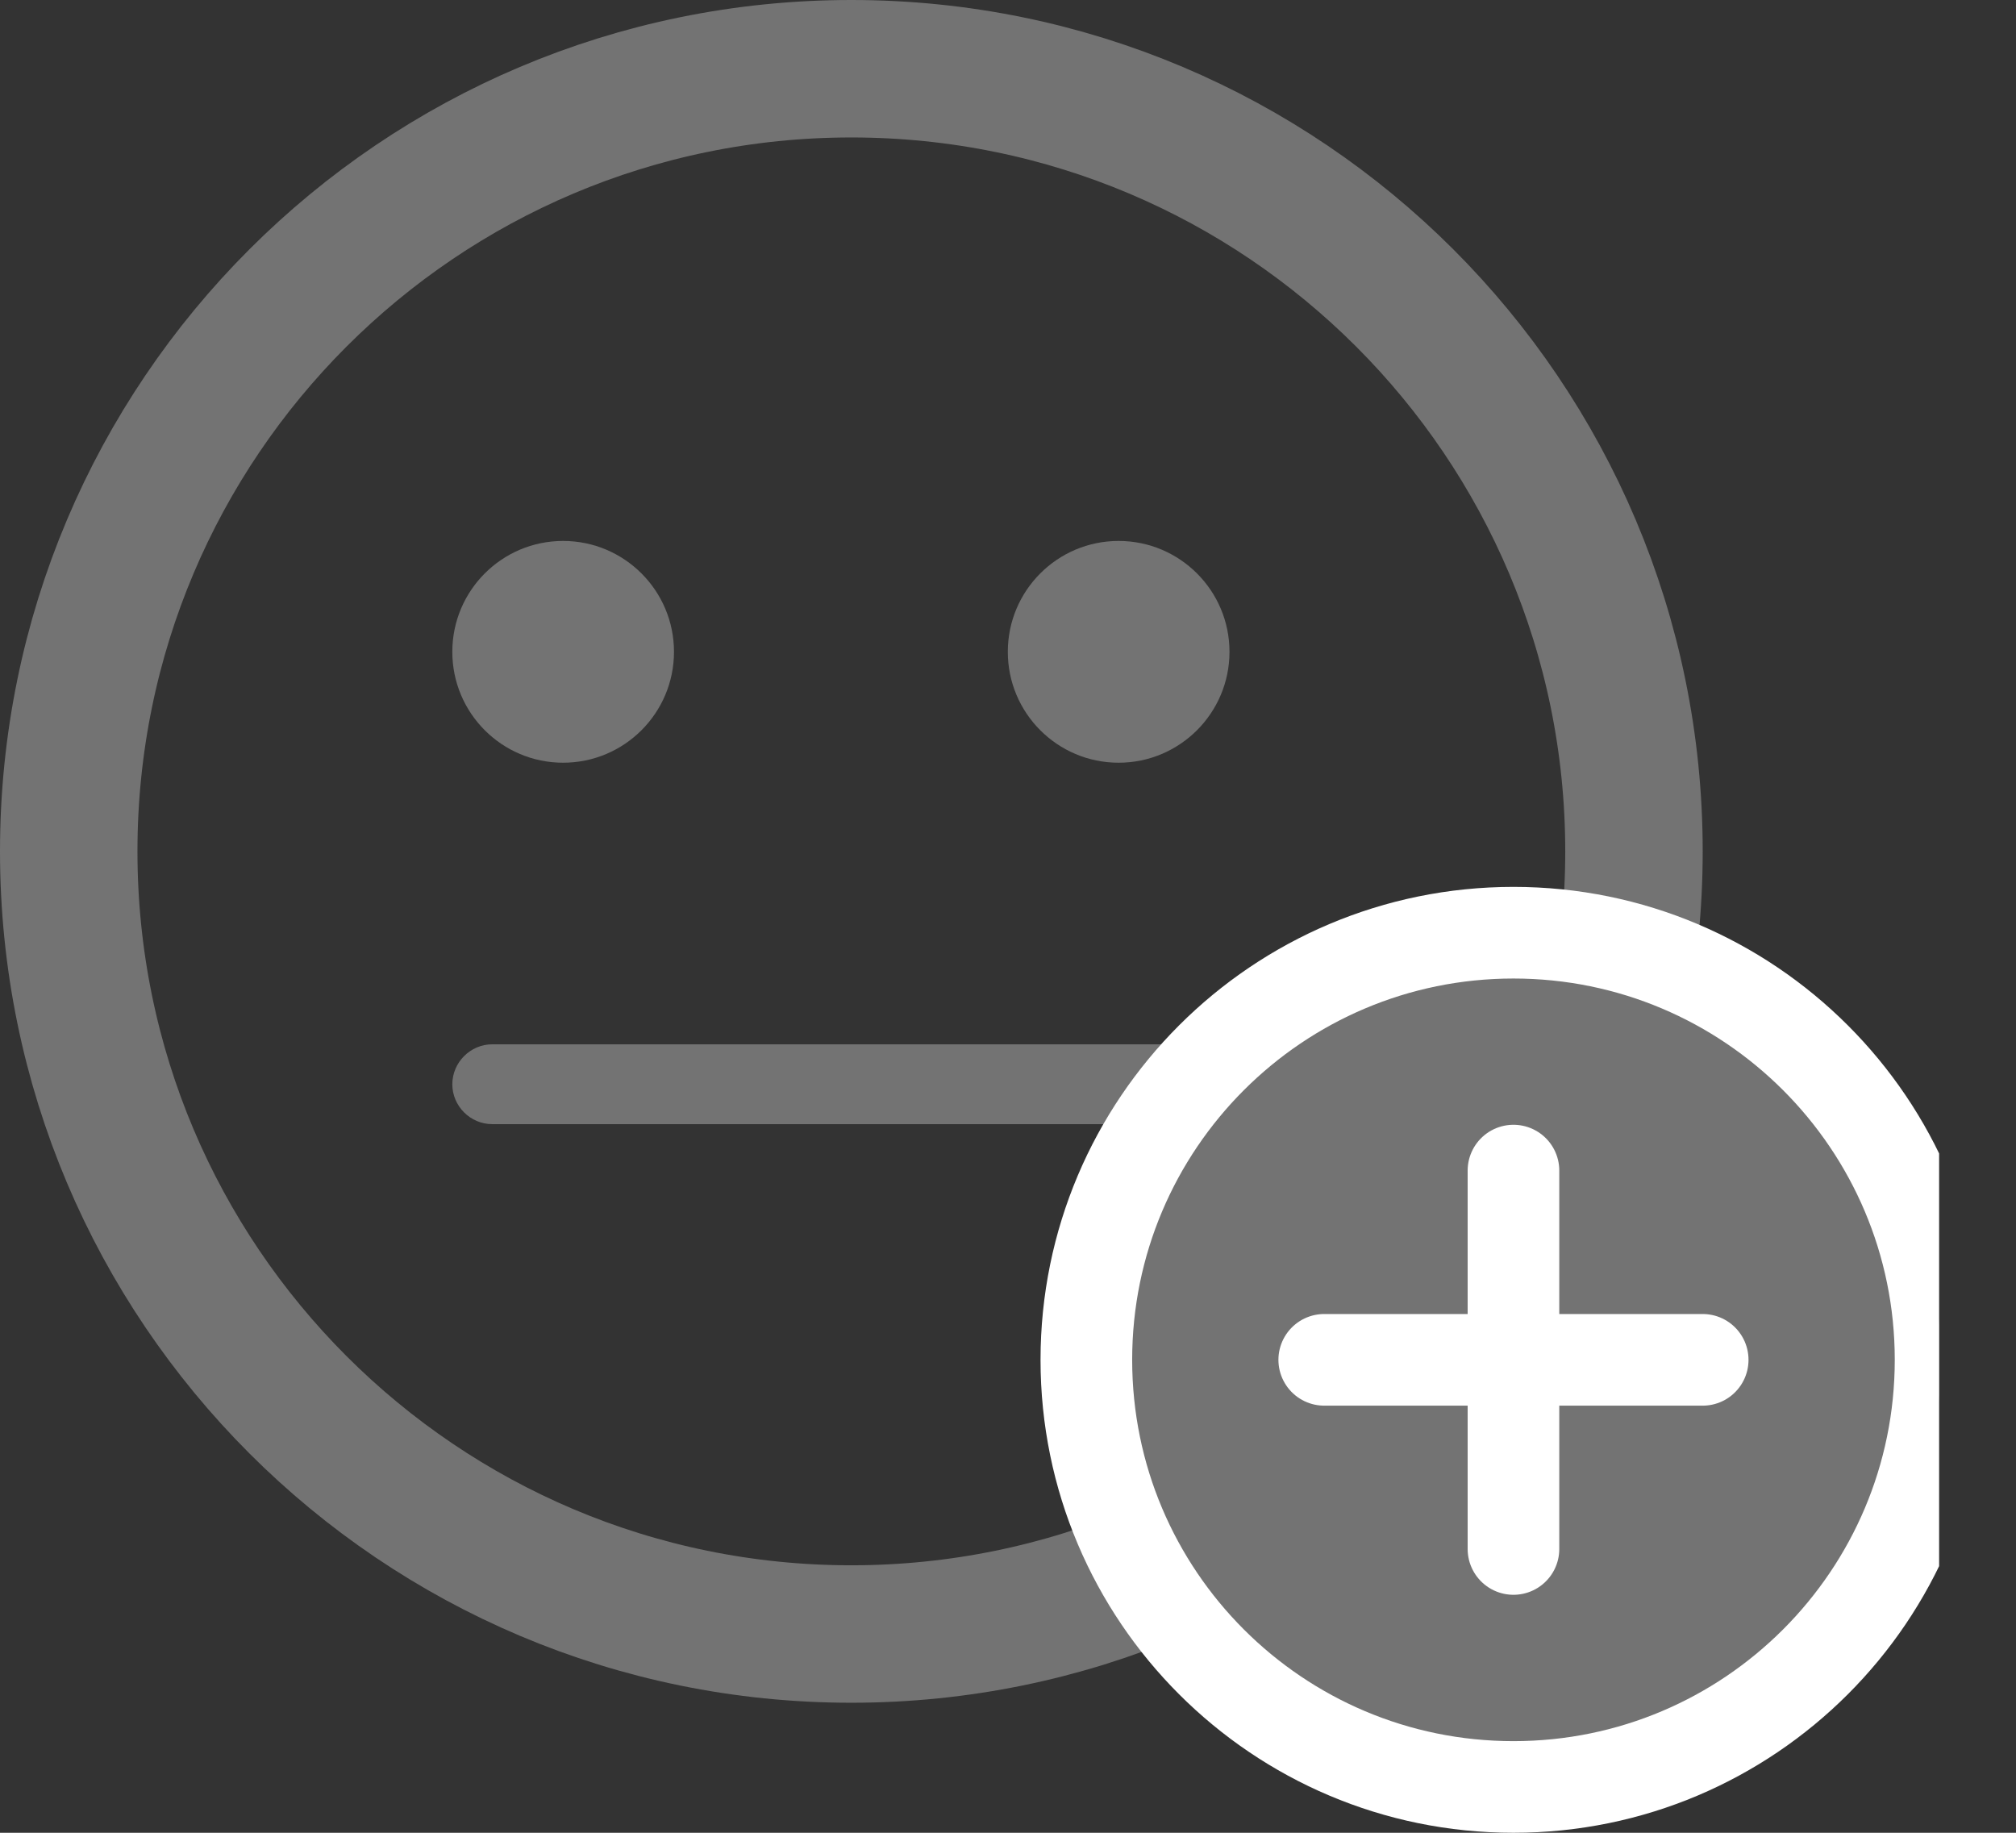
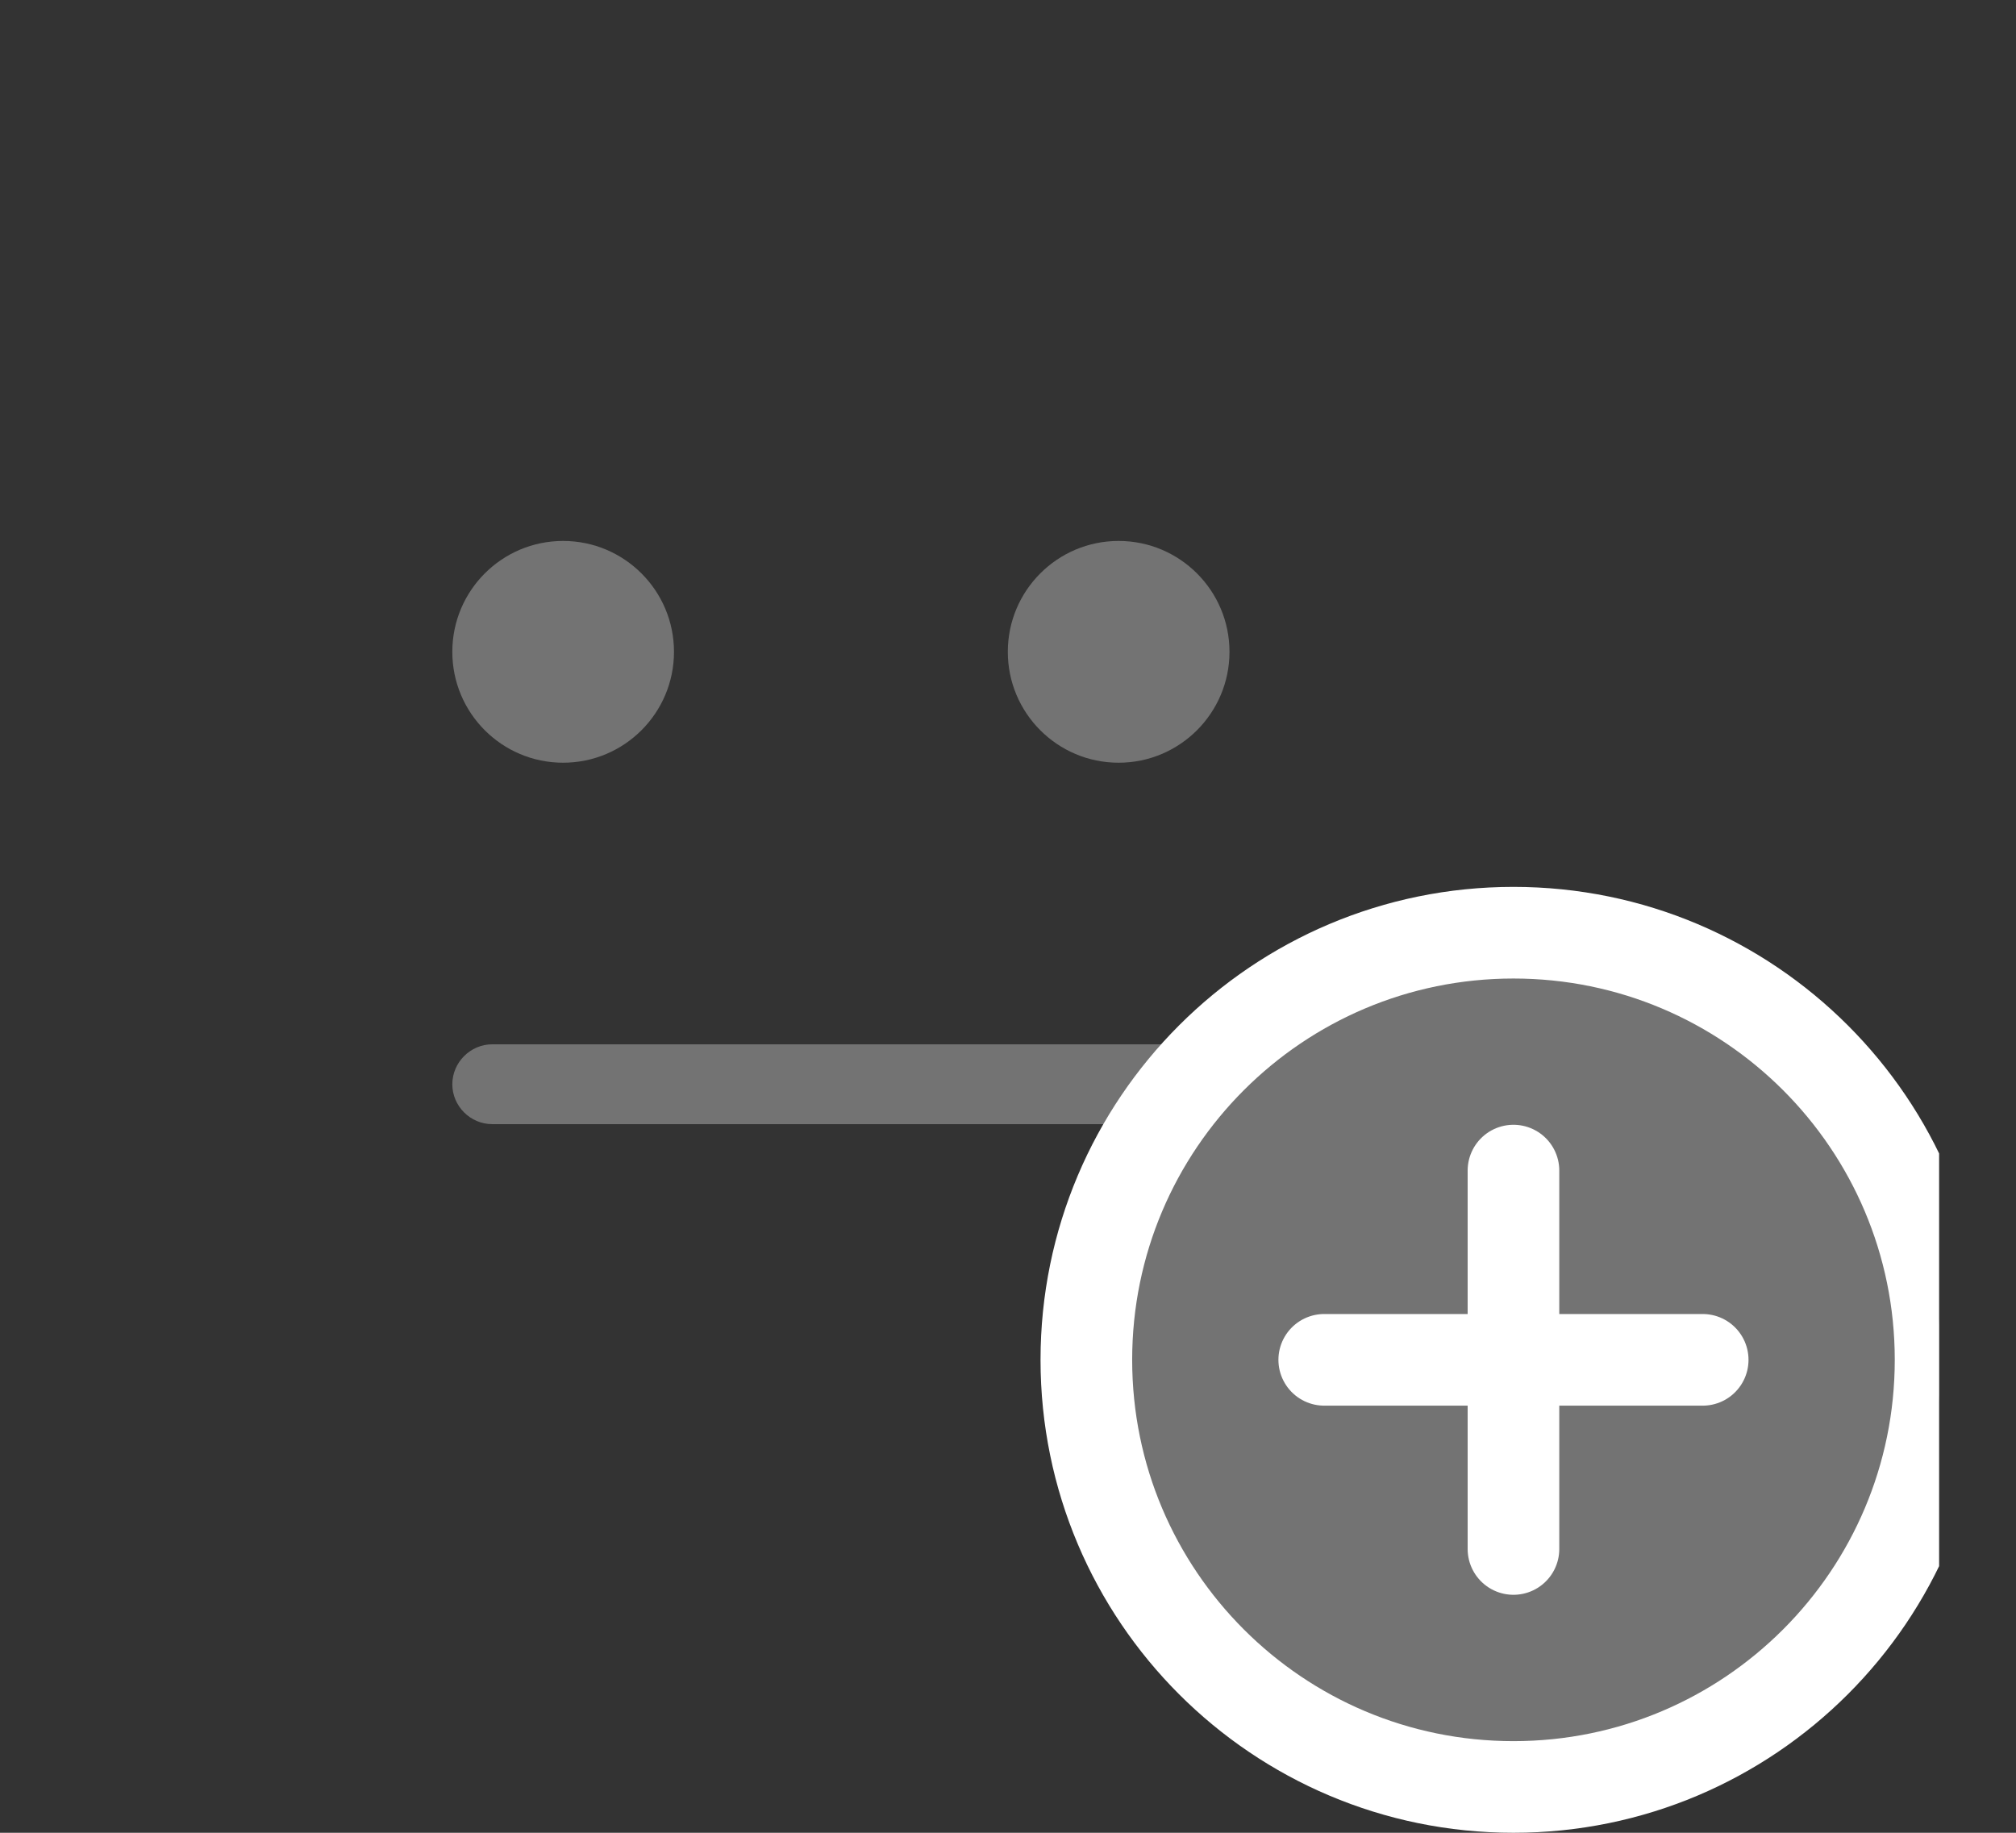
<svg xmlns="http://www.w3.org/2000/svg" width="22" height="20" viewBox="0 0 22 20" fill="none">
  <rect x="0" y="0" width="22" height="20" fill="#333333" stroke="none" />
-   <path d="M17.831 9.29C17.831 14.007 14.007 17.831 9.29 17.831C4.574 17.831 0.75 14.007 0.75 9.29C0.75 4.574 4.574 0.75 9.29 0.75C14.007 0.75 17.831 4.574 17.831 9.29Z" stroke="#737373" stroke-width="1.5" />
  <path d="M13.198 12.267H5.371C5.133 12.267 4.936 12.07 4.936 11.832C4.936 11.594 5.133 11.396 5.371 11.396H13.198C13.436 11.396 13.634 11.594 13.634 11.832C13.634 12.07 13.436 12.267 13.198 12.267Z" fill="#737373" />
  <path d="M6.145 8.323C6.813 8.323 7.355 7.781 7.355 7.113C7.355 6.445 6.813 5.903 6.145 5.903C5.477 5.903 4.936 6.445 4.936 7.113C4.936 7.781 5.477 8.323 6.145 8.323Z" fill="#737373" />
  <path d="M12.207 8.323C12.875 8.323 13.417 7.781 13.417 7.113C13.417 6.445 12.875 5.903 12.207 5.903C11.539 5.903 10.998 6.445 10.998 7.113C10.998 7.781 11.539 8.323 12.207 8.323Z" fill="#737373" />
  <g clip-path="url(#clip0_341_2019)">
    <path d="M21.177 14.839C21.177 17.413 19.09 19.5 16.516 19.5C13.942 19.5 11.855 17.413 11.855 14.839C11.855 12.264 13.942 10.178 16.516 10.178C19.09 10.178 21.177 12.264 21.177 14.839Z" fill="#737373" stroke="white" />
    <path d="M16.516 12.774V16.903" stroke="white" stroke-linecap="round" stroke-linejoin="round" />
    <path d="M14.451 14.839H18.581" stroke="white" stroke-linecap="round" stroke-linejoin="round" />
  </g>
  <defs>
    <clipPath id="clip0_341_2019">
      <rect width="11.523" height="11.523" fill="white" transform="translate(9.638 8.477)" />
    </clipPath>
  </defs>
</svg>